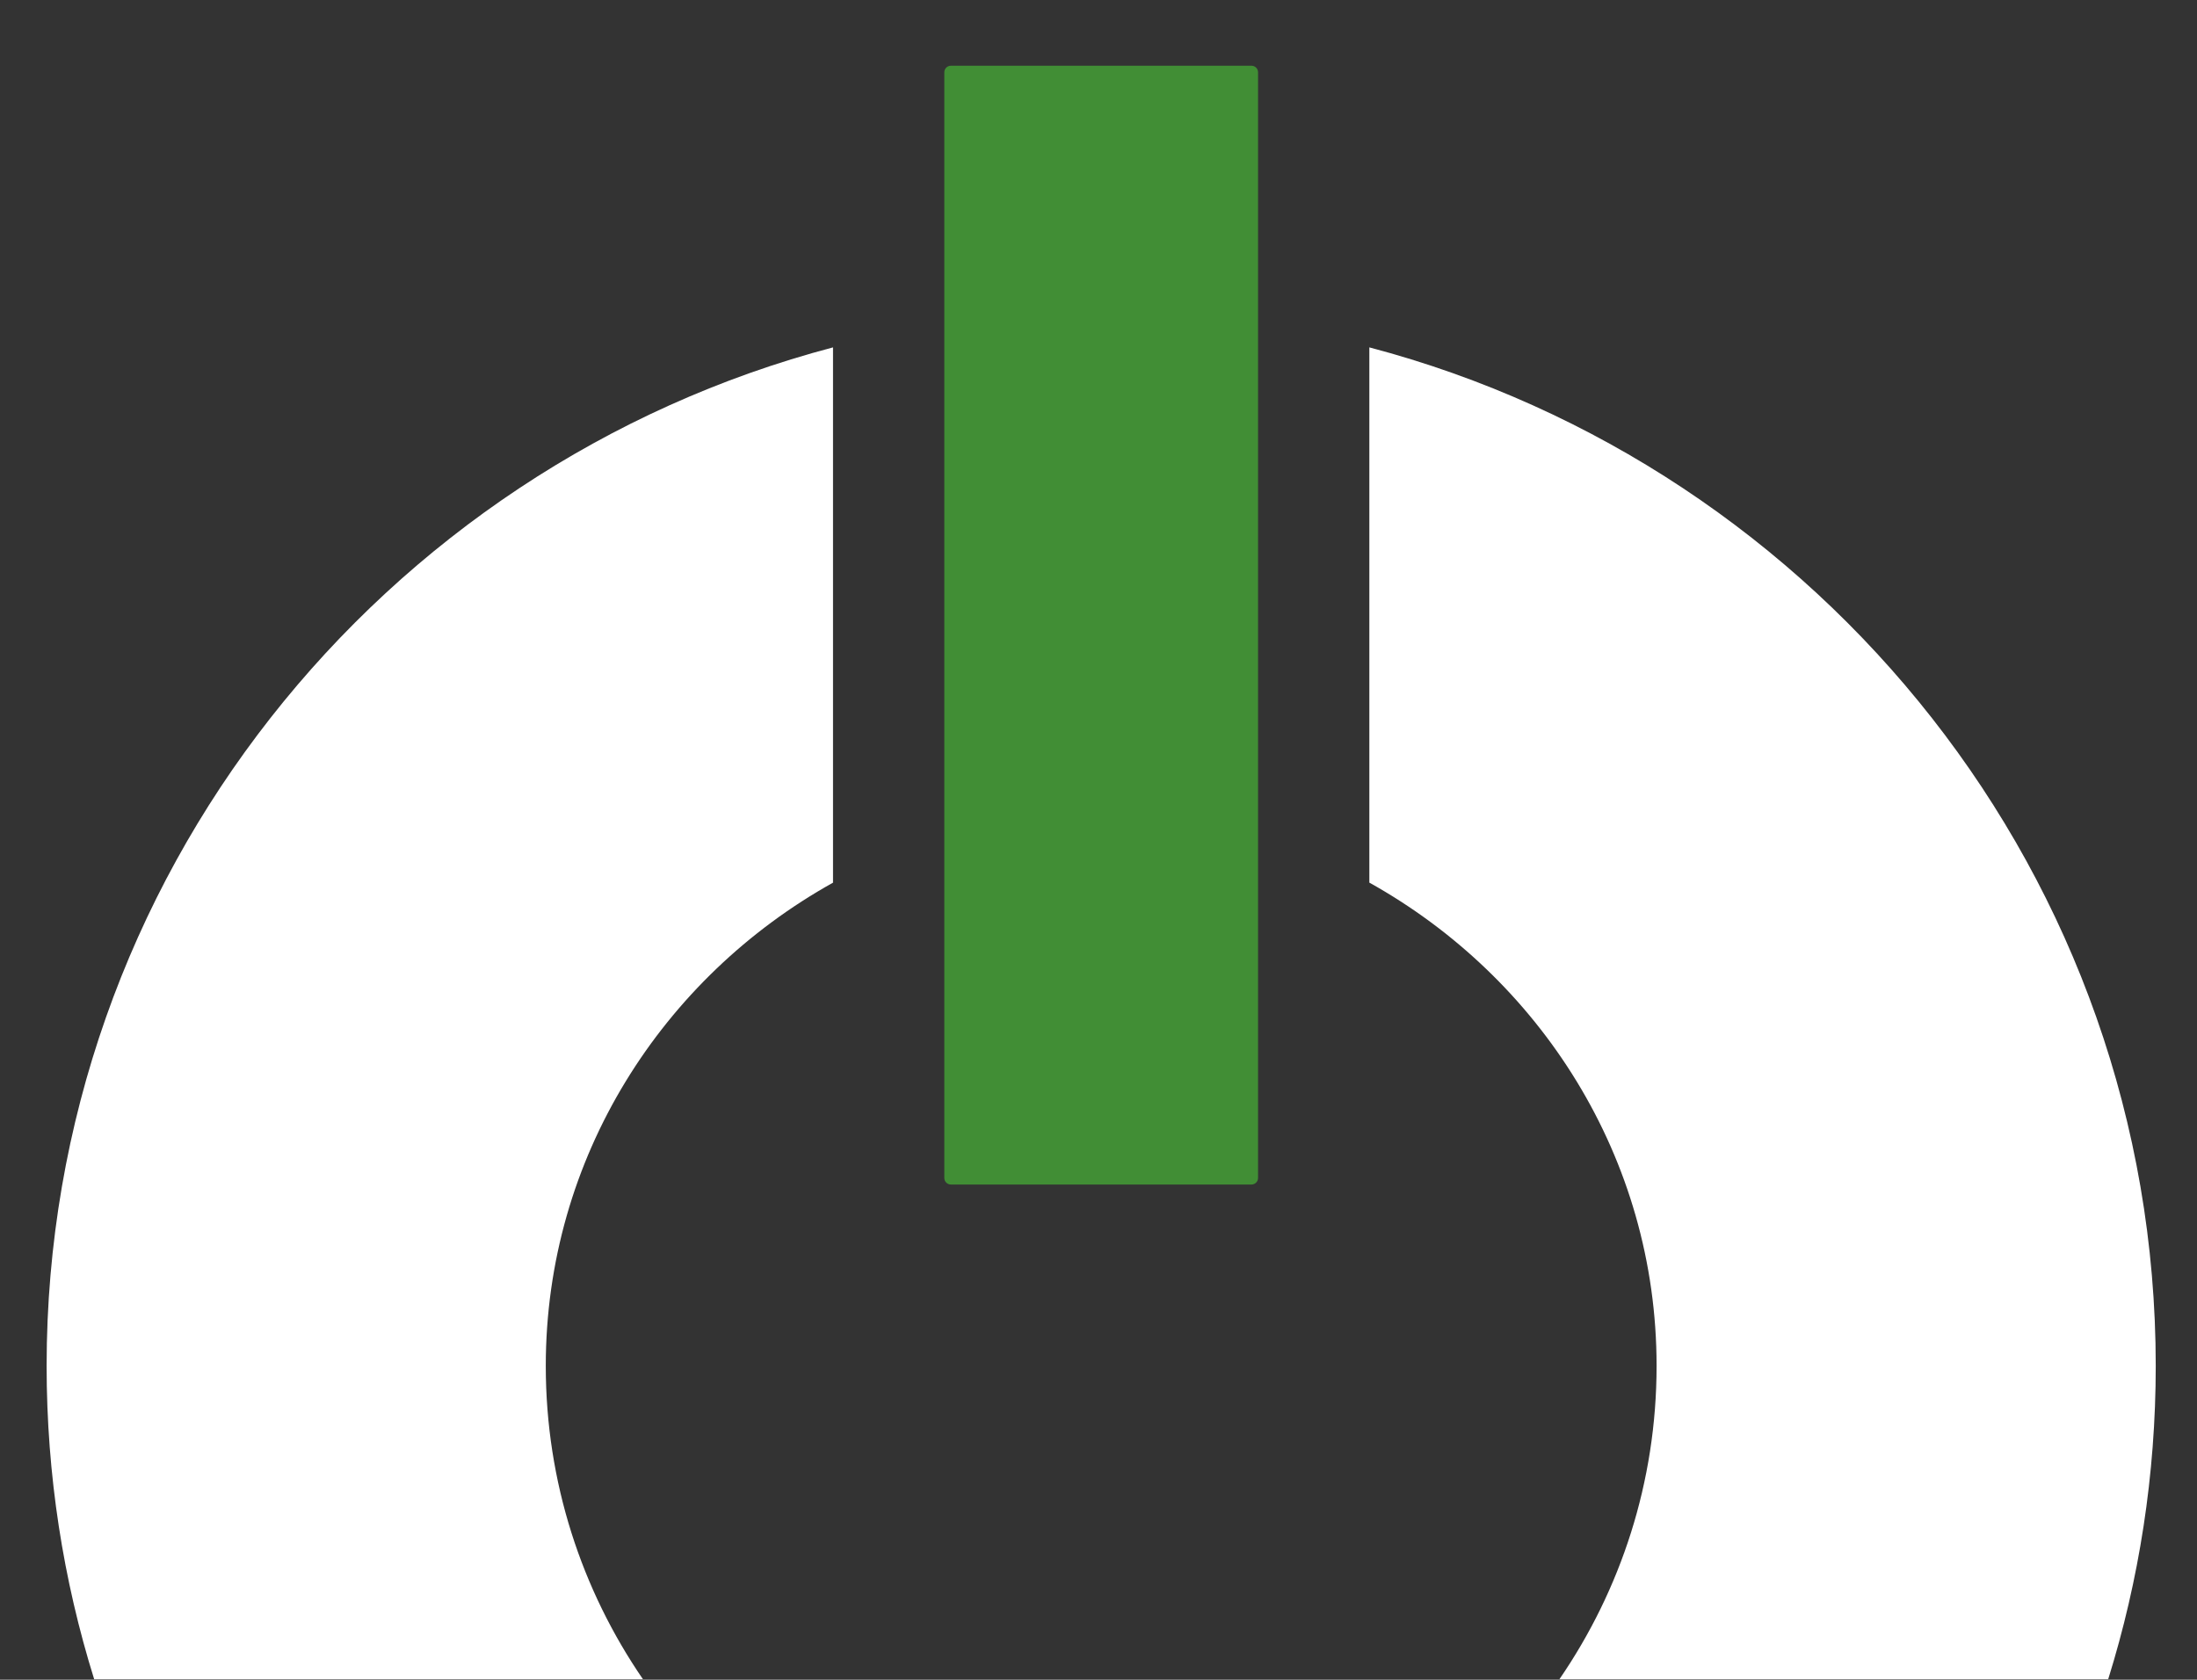
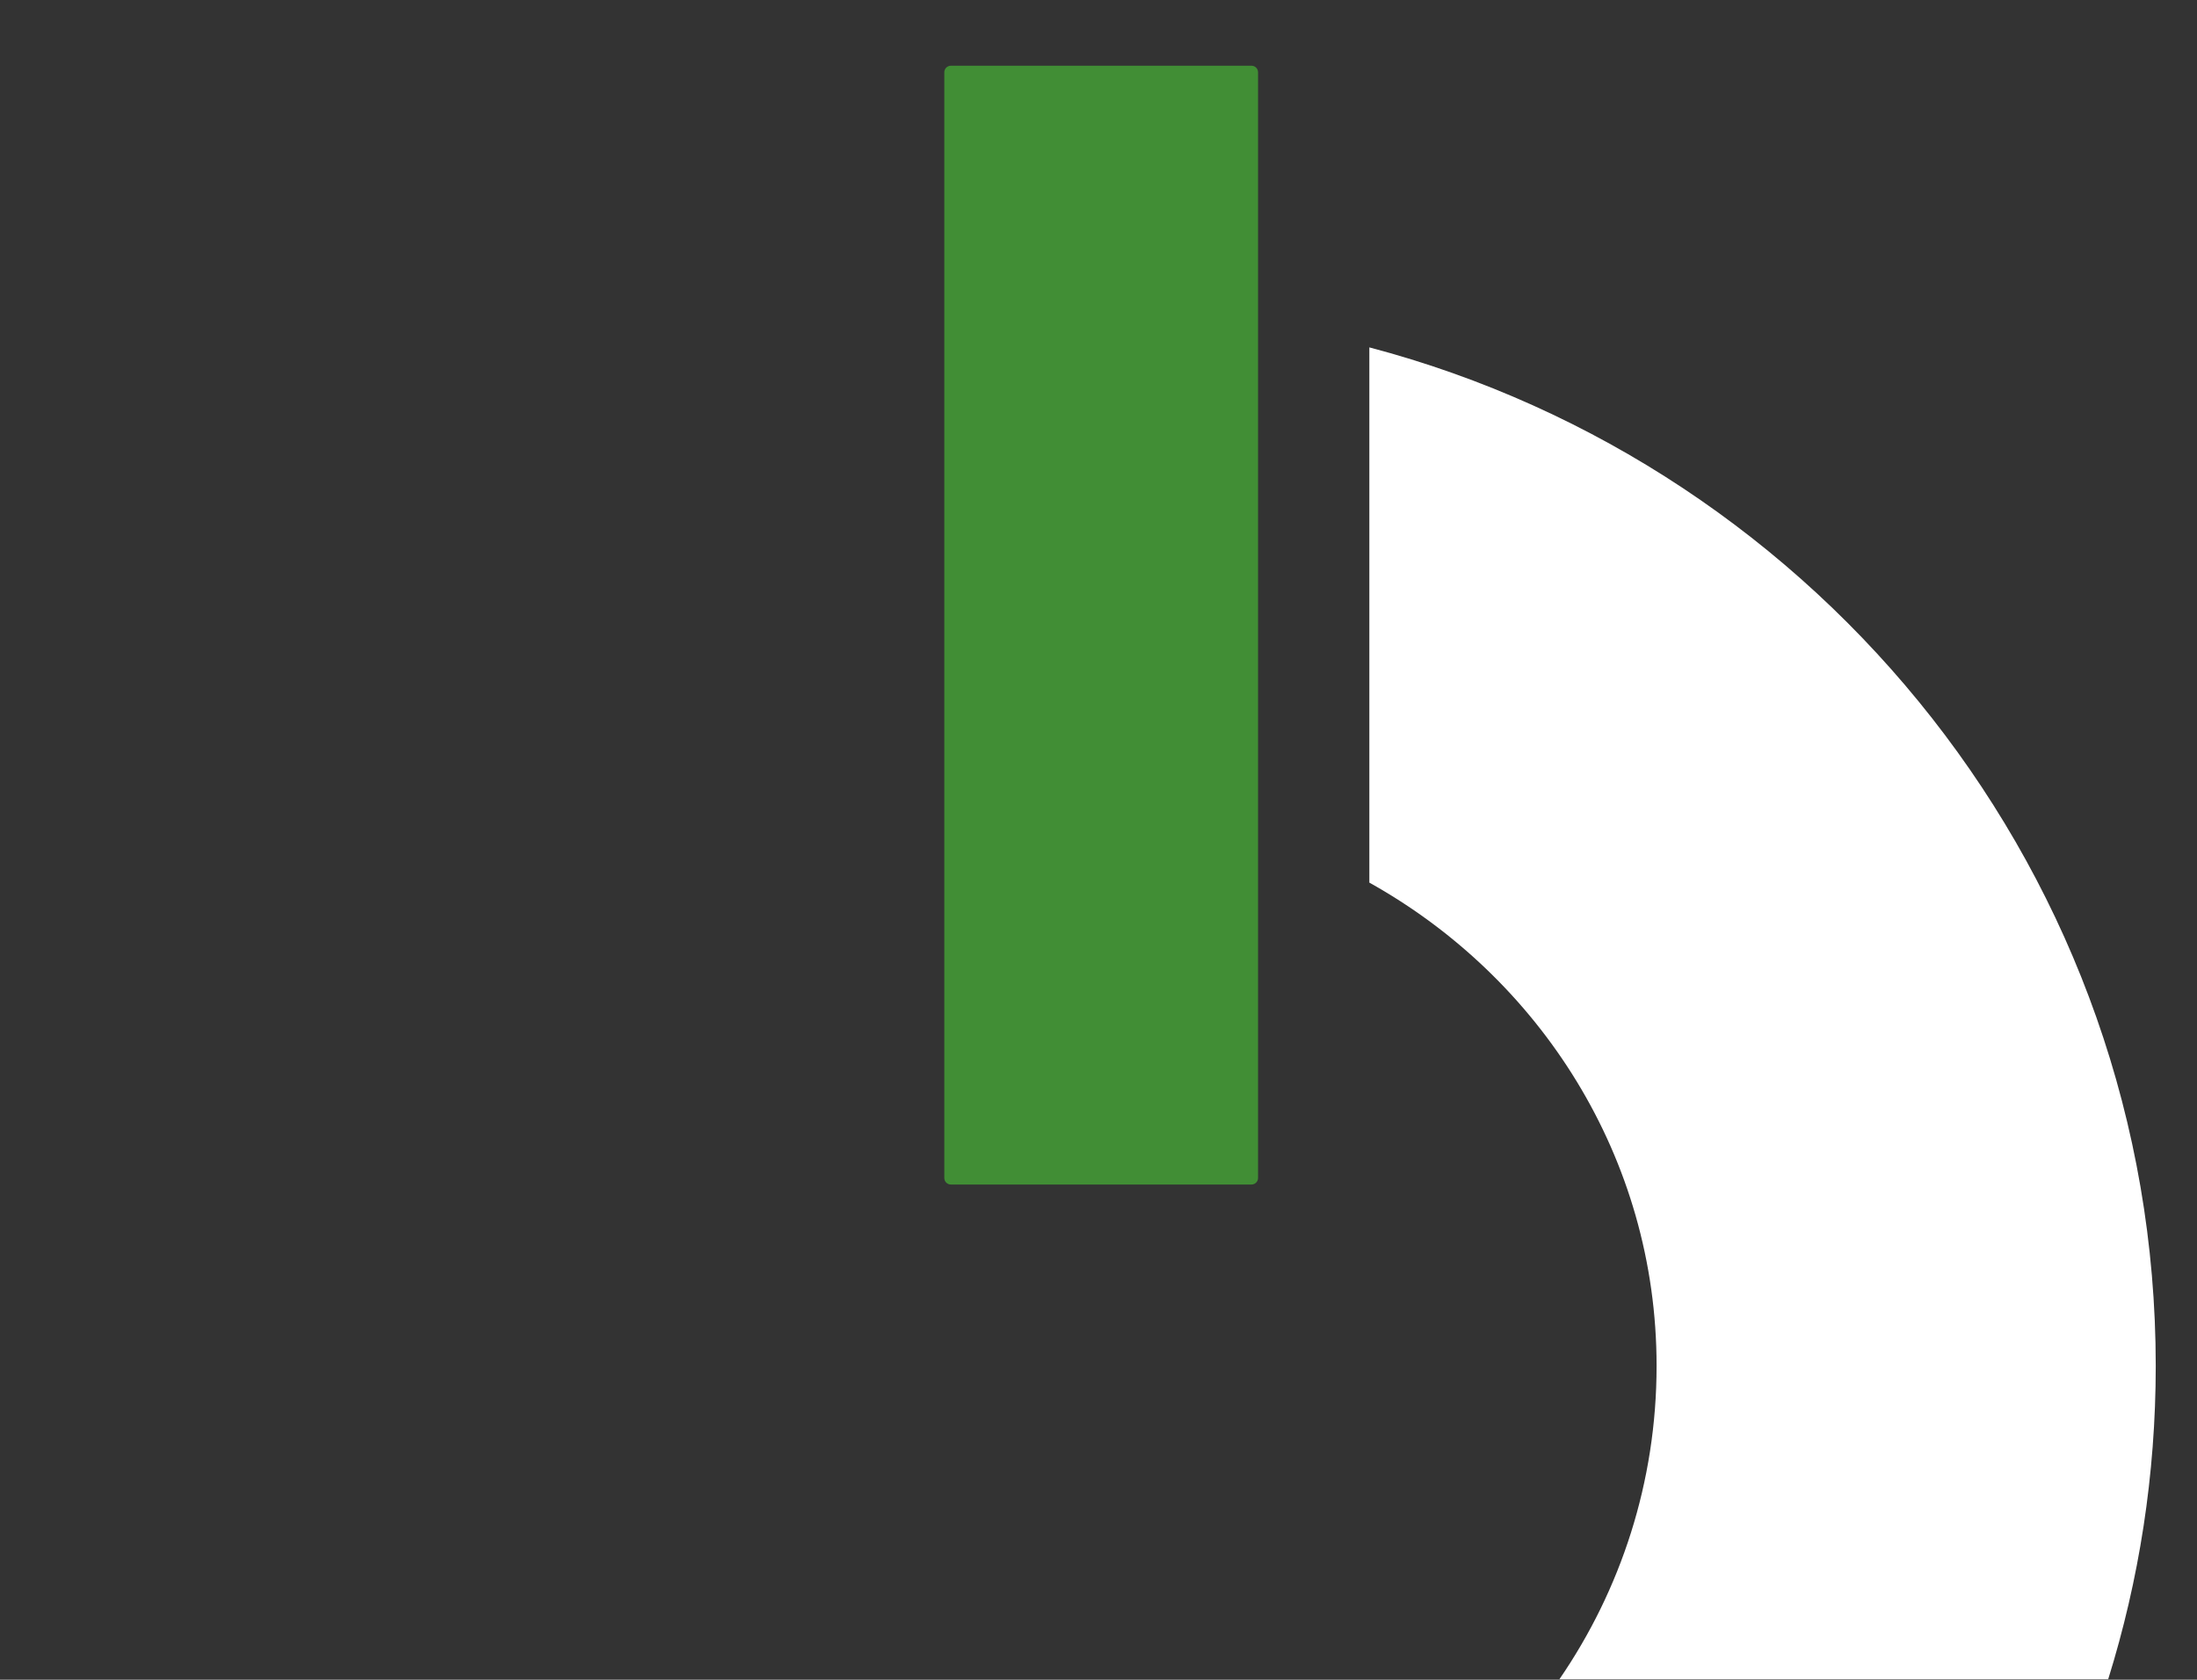
<svg xmlns="http://www.w3.org/2000/svg" id="Calque_1" x="0px" y="0px" viewBox="0 0 500 382.33" style="enable-background:new 0 0 500 382.33;" xml:space="preserve">
  <rect x="0" y="0" width="500" height="382.33" fill="#333333" stroke="none" />
  <style type="text/css">	.st0{fill:#FFFFFF;}	.st1{fill:#418E35;}</style>
  <g>
    <g>
      <g>
        <path class="st0" d="M377.01,310.91c0,26.44-8.17,51-22.11,71.31h124.89c7.03-22.54,10.82-46.49,10.82-71.31    c0-111.22-76.15-204.73-178.97-231.84V200.9C350.42,222.52,377.01,263.45,377.01,310.91z" />
-         <path class="st0" d="M146.32,382.22c-13.93-20.31-22.11-44.87-22.11-71.31c0-47.46,26.6-88.39,65.37-110V79.07    C86.76,106.17,10.61,199.69,10.61,310.91c0,24.82,3.79,48.78,10.82,71.31H146.32z" />
      </g>
    </g>
    <g>
      <path class="st1" d="M284.82,269.62H216.4c-0.82,0-1.49-0.67-1.49-1.49V16.45c0-0.82,0.67-1.49,1.49-1.49h68.42   c0.82,0,1.49,0.67,1.49,1.49v251.68C286.31,268.95,285.64,269.62,284.82,269.62z" />
    </g>
  </g>
</svg>